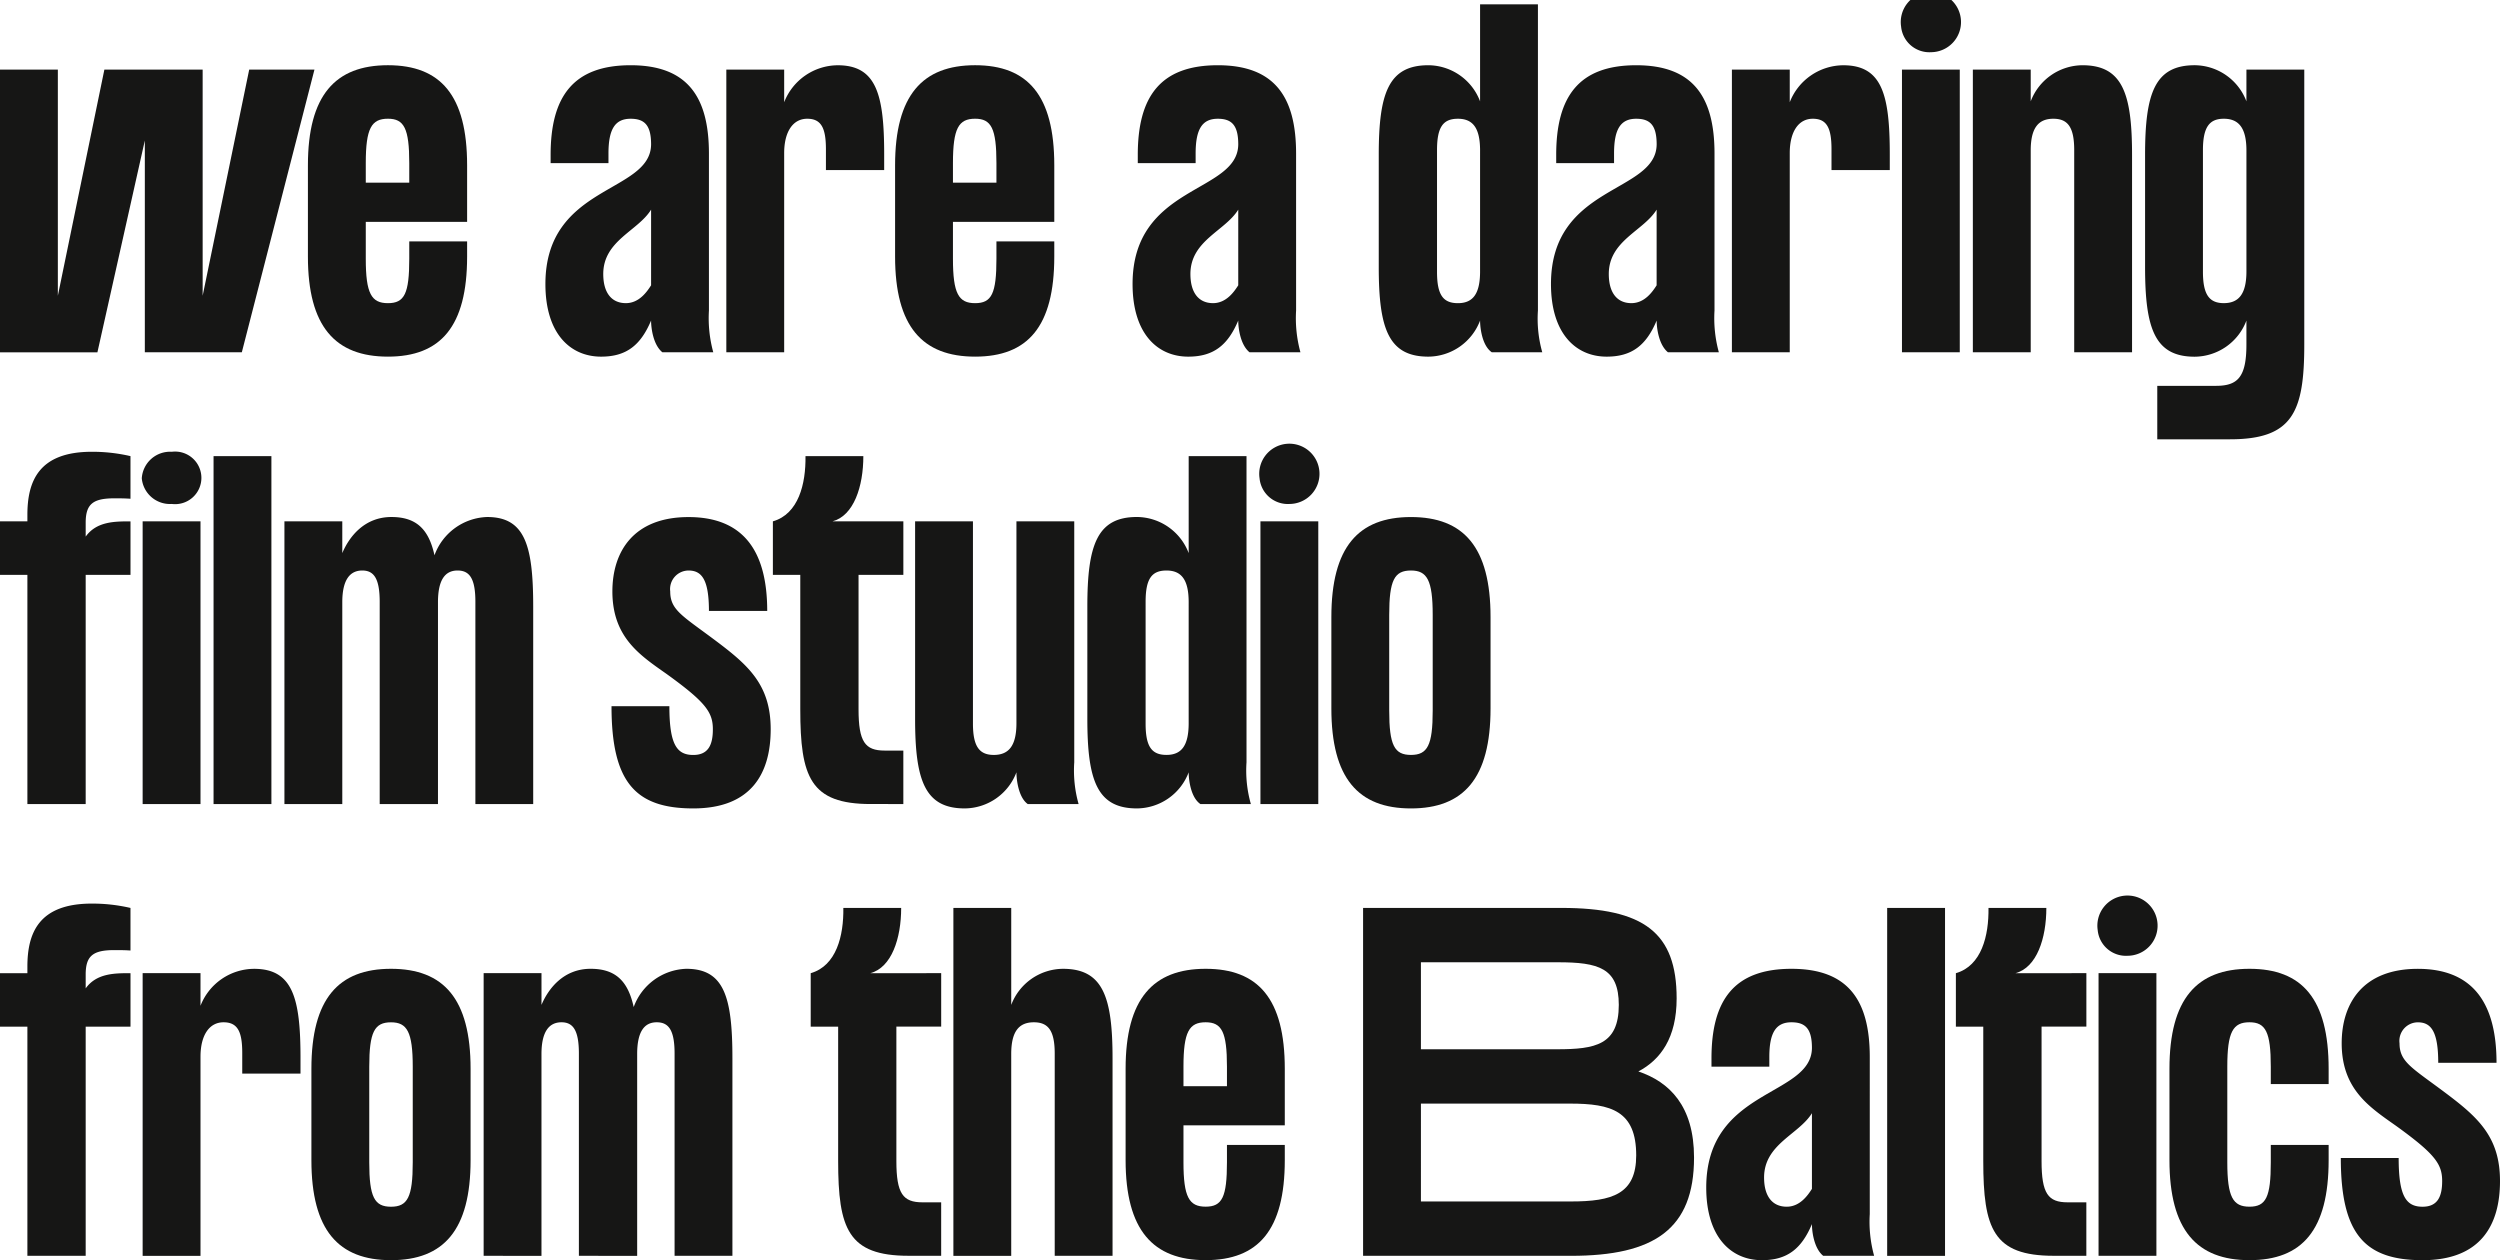
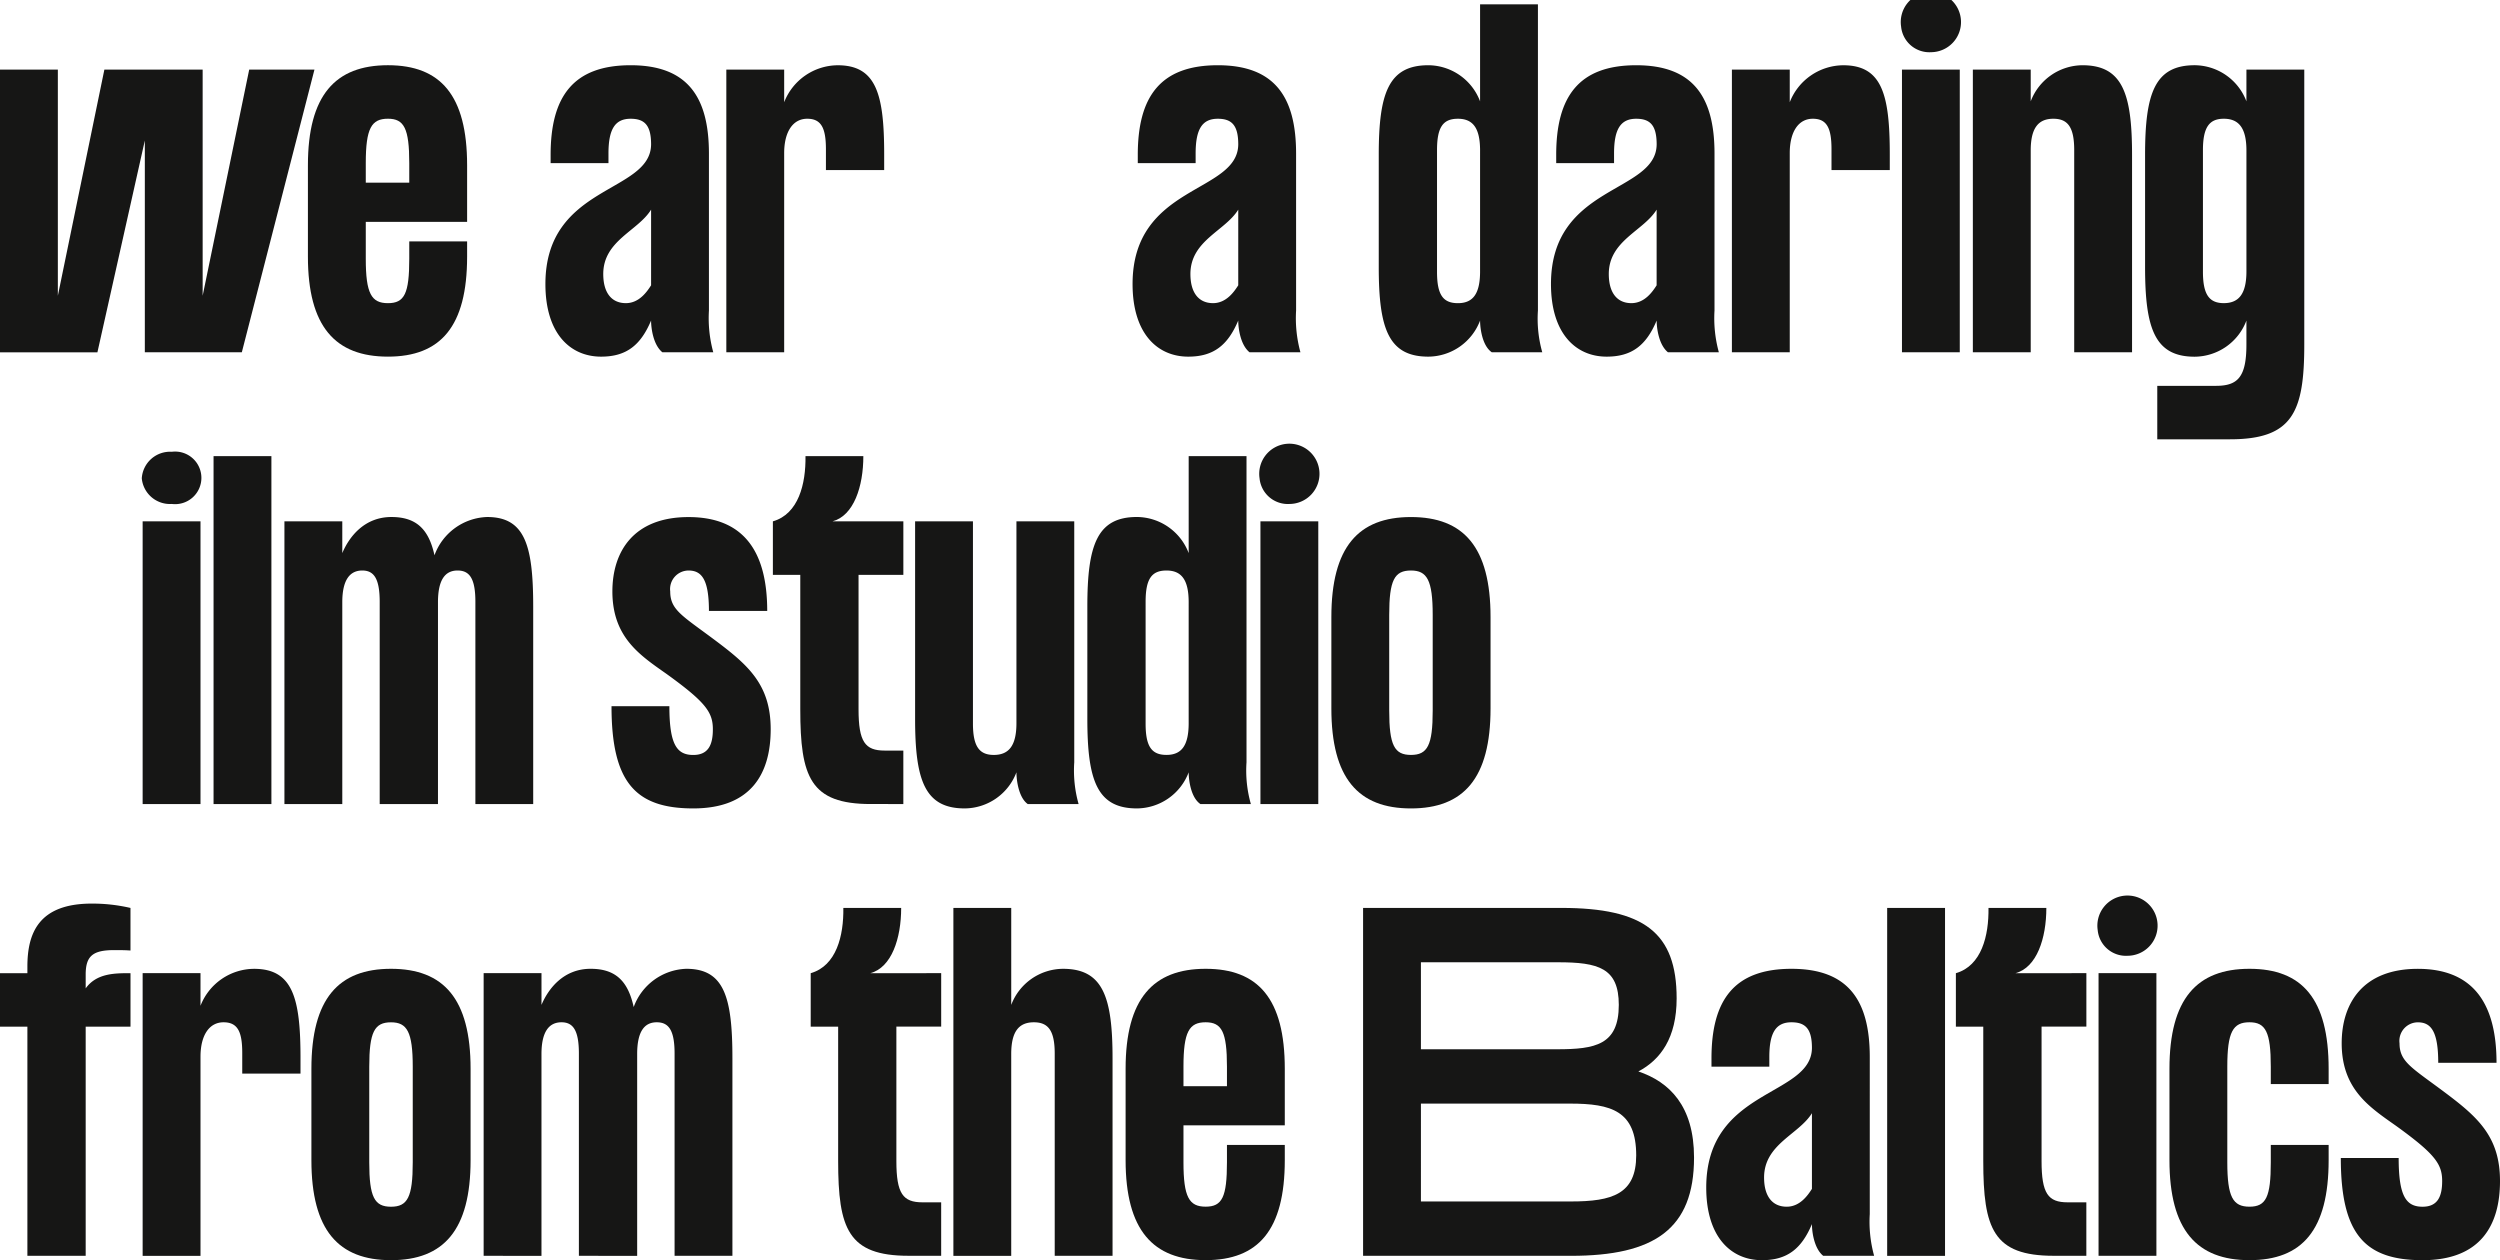
<svg xmlns="http://www.w3.org/2000/svg" id="Group_2" data-name="Group 2" width="318" height="160.295" viewBox="0 0 318 160.295">
  <path id="Path_12" data-name="Path 12" d="M30.649,97.345,36.57,68.579h8.3l-9.239,35.96H23.293V77.6l-6.031,26.941H4.871V68.579h7.358V97.345l5.919-28.766h12.5Z" transform="translate(-4.871 -59.727)" fill="#161615" />
  <path id="Path_13" data-name="Path 13" d="M46.382,81V88.2H33.492v4.7c0,4.427.718,5.643,2.82,5.643s2.712-1.216,2.712-5.643V90.684h7.358V92.62c0,8.907-3.375,12.724-10.07,12.724s-10.18-3.817-10.18-12.724V81c0-8.907,3.487-12.724,10.18-12.724S46.382,72.1,46.382,81Zm-7.358-.276c0-4.425-.665-5.643-2.712-5.643-2.1,0-2.82,1.218-2.82,5.643v2.491h5.532Z" transform="translate(13.035 -59.98)" fill="#161615" />
  <path id="Path_14" data-name="Path 14" d="M63.33,99.481a16.365,16.365,0,0,0,.553,5.311H57.411c-1.162-.941-1.439-3.043-1.439-4.04-1.328,3.154-3.154,4.593-6.361,4.593-3.874,0-7.081-2.878-7.081-9.239,0-12.669,13.387-11.507,13.443-17.757,0-2.435-.829-3.264-2.6-3.264-1.991,0-2.822,1.326-2.822,4.425v1.218H43.193v-1.05c0-7.415,2.878-11.4,10.18-11.4,7.19,0,9.957,3.983,9.957,11.23ZM55.973,86.646c-1.66,2.712-6.085,3.928-6.085,8.187,0,2.378,1.05,3.707,2.878,3.707,1.713,0,2.708-1.494,3.207-2.268Z" transform="translate(26.846 -59.98)" fill="#161615" />
  <path id="Path_15" data-name="Path 15" d="M75.1,79.62v1.993H67.691V78.956c0-2.712-.608-3.872-2.378-3.872-1.826,0-2.933,1.66-2.933,4.37v25.338H55.022V68.832H62.38v4.15a7.365,7.365,0,0,1,6.805-4.7C74.107,68.279,75.1,71.986,75.1,79.62Z" transform="translate(37.367 -59.98)" fill="#161615" />
-   <path id="Path_16" data-name="Path 16" d="M86.924,81V88.2H74.034v4.7c0,4.427.718,5.643,2.82,5.643s2.712-1.216,2.712-5.643V90.684h7.358V92.62c0,8.907-3.375,12.724-10.07,12.724s-10.18-3.817-10.18-12.724V81c0-8.907,3.487-12.724,10.18-12.724S86.924,72.1,86.924,81Zm-7.358-.276c0-4.425-.665-5.643-2.712-5.643-2.1,0-2.82,1.218-2.82,5.643v2.491h5.532Z" transform="translate(47.181 -59.98)" fill="#161615" />
  <path id="Path_17" data-name="Path 17" d="M103.872,99.481a16.365,16.365,0,0,0,.553,5.311H97.953c-1.162-.941-1.439-3.043-1.439-4.04-1.328,3.154-3.154,4.593-6.361,4.593-3.874,0-7.081-2.878-7.081-9.239,0-12.669,13.387-11.507,13.443-17.757,0-2.435-.829-3.264-2.6-3.264-1.991,0-2.822,1.326-2.822,4.425v1.218H83.735v-1.05c0-7.415,2.878-11.4,10.18-11.4,7.19,0,9.957,3.983,9.957,11.23ZM96.515,86.646c-1.66,2.712-6.085,3.928-6.085,8.187,0,2.378,1.05,3.707,2.878,3.707,1.713,0,2.708-1.494,3.207-2.268Z" transform="translate(60.991 -59.98)" fill="#161615" />
  <path id="Path_18" data-name="Path 18" d="M112.959,76.411V64.075h7.358v38.946a15.7,15.7,0,0,0,.553,5.311h-6.416c-1.218-.831-1.494-3.043-1.494-4.04a7.092,7.092,0,0,1-6.582,4.593c-5.09,0-6.308-3.6-6.308-11.4V83.218c0-7.8,1.218-11.4,6.308-11.4A7.09,7.09,0,0,1,112.959,76.411ZM107.482,98.1c0,2.933.774,3.983,2.657,3.983,1.936,0,2.82-1.216,2.82-4.038V82.663c0-2.82-.884-4.038-2.82-4.038-1.883,0-2.657,1.052-2.657,3.983Z" transform="translate(75.307 -63.52)" fill="#161615" />
  <path id="Path_19" data-name="Path 19" d="M132.762,99.481a16.364,16.364,0,0,0,.553,5.311h-6.472c-1.162-.941-1.439-3.043-1.439-4.04-1.326,3.154-3.152,4.593-6.363,4.593-3.87,0-7.08-2.878-7.08-9.239,0-12.669,13.387-11.507,13.443-17.757,0-2.435-.831-3.264-2.6-3.264-1.991,0-2.82,1.326-2.82,4.425v1.218h-7.358v-1.05c0-7.415,2.876-11.4,10.178-11.4,7.194,0,9.959,3.983,9.959,11.23ZM125.4,86.646c-1.66,2.712-6.085,3.928-6.085,8.187,0,2.378,1.05,3.707,2.876,3.707,1.715,0,2.712-1.494,3.209-2.268Z" transform="translate(85.323 -59.98)" fill="#161615" />
  <path id="Path_20" data-name="Path 20" d="M144.536,79.62v1.993h-7.413V78.956c0-2.712-.608-3.872-2.378-3.872-1.827,0-2.933,1.66-2.933,4.37v25.338h-7.358V68.832h7.358v4.15a7.364,7.364,0,0,1,6.8-4.7C143.539,68.279,144.536,71.986,144.536,79.62Z" transform="translate(95.844 -59.98)" fill="#161615" />
  <path id="Path_21" data-name="Path 21" d="M136.136,67.149a3.832,3.832,0,1,1,3.819,3.264A3.611,3.611,0,0,1,136.136,67.149Zm.111,41.437V72.626H143.6v35.96Z" transform="translate(105.683 -63.774)" fill="#161615" />
  <path id="Path_22" data-name="Path 22" d="M161.341,79.677v25.115h-7.358V79.067c0-2.931-.831-3.983-2.656-3.983-1.936,0-2.876,1.218-2.876,4.038v25.669h-7.36V68.832h7.36V72.87a7.09,7.09,0,0,1,6.582-4.591C160.123,68.279,161.341,71.875,161.341,79.677Z" transform="translate(109.856 -59.98)" fill="#161615" />
  <path id="Path_23" data-name="Path 23" d="M165.874,68.832h7.358V103.8c0,8.631-1.494,12.059-9.46,12.059h-9.239v-6.8H162c2.767,0,3.872-1.107,3.872-5.256v-3.043a7.092,7.092,0,0,1-6.582,4.593c-5.09,0-6.308-3.6-6.308-11.4V79.677c0-7.8,1.218-11.4,6.308-11.4a7.09,7.09,0,0,1,6.582,4.591Zm0,25.669V79.122c0-2.82-.941-4.038-2.876-4.038-1.827,0-2.656,1.052-2.656,3.983V94.556c0,2.933.829,3.983,2.656,3.983C164.933,98.539,165.874,97.323,165.874,94.5Z" transform="translate(119.872 -59.98)" fill="#161615" />
-   <path id="Path_24" data-name="Path 24" d="M21.468,100.944c-.72-.055-1.384-.055-2.049-.055-2.71,0-3.649.717-3.649,3.1v1.77c1.382-1.938,3.7-1.938,5.7-1.938v6.807h-5.7v29.153H8.355V110.625H4.871v-6.807H8.355v-.829c0-4.2,1.384-8.021,8.189-8.021a21.473,21.473,0,0,1,4.924.553Z" transform="translate(-4.871 -37.502)" fill="#161615" />
  <path id="Path_25" data-name="Path 25" d="M14.661,98.343a3.608,3.608,0,0,1,3.817-3.375,3.345,3.345,0,1,1,0,6.637A3.6,3.6,0,0,1,14.661,98.343Zm.109,41.435v-35.96h7.36v35.96Z" transform="translate(3.374 -37.502)" fill="#161615" />
  <path id="Path_26" data-name="Path 26" d="M19.616,139.525V95.268h7.358v44.257Z" transform="translate(7.548 -37.249)" fill="#161615" />
  <path id="Path_27" data-name="Path 27" d="M56.154,110.869v25.115H48.8V110.259c0-2.931-.72-3.983-2.268-3.983-1.606,0-2.491,1.218-2.491,4.038v25.669H36.628V110.259c0-2.931-.72-3.983-2.214-3.983-1.6,0-2.544,1.218-2.544,4.038v25.669H24.51v-35.96h7.36v4.04c.884-2.1,2.82-4.591,6.251-4.591,3.207,0,4.757,1.6,5.477,4.867a7.384,7.384,0,0,1,6.695-4.867C55.1,99.473,56.154,103.069,56.154,110.869Z" transform="translate(11.669 -33.708)" fill="#161615" />
  <path id="Path_28" data-name="Path 28" d="M67.342,126.469c0,5.643-2.489,10.07-9.847,10.07s-10.4-3.322-10.4-13h7.36c0,4.869.938,6.2,3.042,6.2,1.936,0,2.489-1.326,2.489-3.263,0-2.157-.884-3.43-5.864-7.026-3.375-2.378-6.916-4.646-6.916-10.512,0-5.088,2.712-9.458,9.683-9.458S66.9,103.787,66.9,111.422H59.487c0-4.038-.941-5.145-2.6-5.145a2.361,2.361,0,0,0-2.325,2.655c0,2.38,1.549,3.1,5.753,6.252S67.342,120.824,67.342,126.469Z" transform="translate(30.69 -33.708)" fill="#161615" />
  <path id="Path_29" data-name="Path 29" d="M74.833,103.565v6.807h-5.7v17.092c0,4.151.829,5.258,3.32,5.258h2.378v6.8H70.684c-7.691,0-8.962-3.428-8.962-12.061V110.372H58.236v-6.807c3.263-.938,4.2-4.757,4.149-8.3h7.358c0,3.872-1.218,7.581-3.928,8.3Z" transform="translate(40.074 -37.249)" fill="#161615" />
  <path id="Path_30" data-name="Path 30" d="M80.946,99.772H88.3v30.649a15.7,15.7,0,0,0,.553,5.311H82.385c-1.162-.829-1.439-3.042-1.439-4.038a7.094,7.094,0,0,1-6.584,4.593c-5.09,0-6.306-3.6-6.306-11.4V99.772h7.358V125.5c0,2.933.831,3.983,2.656,3.983,1.936,0,2.876-1.216,2.876-4.038Z" transform="translate(48.345 -33.456)" fill="#161615" />
  <path id="Path_31" data-name="Path 31" d="M92.839,107.605V95.268h7.356v38.946a15.646,15.646,0,0,0,.554,5.311H94.331c-1.218-.829-1.492-3.041-1.492-4.038a7.1,7.1,0,0,1-6.584,4.593c-5.09,0-6.306-3.6-6.306-11.4V114.41c0-7.8,1.216-11.4,6.306-11.4A7.1,7.1,0,0,1,92.839,107.605ZM87.36,129.29c0,2.933.776,3.983,2.656,3.983,1.936,0,2.822-1.216,2.822-4.038V113.856c0-2.82-.886-4.038-2.822-4.038-1.881,0-2.656,1.052-2.656,3.983Z" transform="translate(58.361 -37.249)" fill="#161615" />
  <path id="Path_32" data-name="Path 32" d="M91.84,98.343a3.833,3.833,0,1,1,3.819,3.263A3.611,3.611,0,0,1,91.84,98.343Zm.112,41.435v-35.96H99.31v35.96Z" transform="translate(68.376 -37.502)" fill="#161615" />
  <path id="Path_33" data-name="Path 33" d="M96.8,112.2c0-8.907,3.43-12.724,10.125-12.724s10.123,3.817,10.123,12.724v11.615c0,8.907-3.432,12.726-10.123,12.726S96.8,132.72,96.8,123.812Zm7.358,11.893c0,4.425.663,5.641,2.767,5.641s2.765-1.216,2.765-5.641V111.919c0-4.425-.72-5.643-2.765-5.643-2.1,0-2.767,1.218-2.767,5.643Z" transform="translate(72.55 -33.708)" fill="#161615" />
  <path id="Path_34" data-name="Path 34" d="M21.468,132.135c-.72-.053-1.384-.053-2.049-.053-2.71,0-3.649.72-3.649,3.1v1.769c1.382-1.934,3.7-1.934,5.7-1.934v6.8h-5.7v29.153H8.355V141.818H4.871v-6.8H8.355v-.831c0-4.206,1.384-8.021,8.189-8.021a21.371,21.371,0,0,1,4.924.553Z" transform="translate(-4.871 -11.229)" fill="#161615" />
  <path id="Path_35" data-name="Path 35" d="M34.8,142.008V144H27.389v-2.655c0-2.712-.608-3.874-2.378-3.874-1.826,0-2.931,1.662-2.931,4.372v25.336H14.72V131.222h7.36v4.149a7.357,7.357,0,0,1,6.8-4.7C33.807,130.667,34.8,134.374,34.8,142.008Z" transform="translate(3.424 -7.436)" fill="#161615" />
  <path id="Path_36" data-name="Path 36" d="M26.373,143.389c0-8.905,3.43-12.722,10.125-12.722s10.123,3.817,10.123,12.722v11.619c0,8.907-3.43,12.722-10.123,12.722s-10.125-3.815-10.125-12.722Zm7.358,11.9c0,4.427.663,5.643,2.767,5.643s2.765-1.216,2.765-5.643v-12.17c0-4.427-.72-5.645-2.765-5.645-2.1,0-2.767,1.218-2.767,5.645Z" transform="translate(13.238 -7.436)" fill="#161615" />
-   <path id="Path_37" data-name="Path 37" d="M69.909,142.061v25.117H62.553V141.453c0-2.931-.72-3.983-2.27-3.983-1.6,0-2.489,1.218-2.489,4.04v25.668H50.381V141.453c0-2.931-.718-3.983-2.213-3.983-1.6,0-2.546,1.218-2.546,4.04v25.668H38.265V131.222h7.358v4.036c.886-2.1,2.822-4.591,6.252-4.591,3.207,0,4.757,1.6,5.477,4.867a7.383,7.383,0,0,1,6.693-4.867C68.859,130.667,69.909,134.263,69.909,142.061Z" transform="translate(23.254 -7.436)" fill="#161615" />
+   <path id="Path_37" data-name="Path 37" d="M69.909,142.061v25.117H62.553V141.453c0-2.931-.72-3.983-2.27-3.983-1.6,0-2.489,1.218-2.489,4.04v25.668H50.381V141.453c0-2.931-.718-3.983-2.213-3.983-1.6,0-2.546,1.218-2.546,4.04v25.668H38.265V131.222h7.358v4.036c.886-2.1,2.822-4.591,6.252-4.591,3.207,0,4.757,1.6,5.477,4.867a7.383,7.383,0,0,1,6.693-4.867C68.859,130.667,69.909,134.263,69.909,142.061" transform="translate(23.254 -7.436)" fill="#161615" />
  <path id="Path_38" data-name="Path 38" d="M77.445,134.762v6.8h-5.7v17.094c0,4.149.831,5.256,3.32,5.256h2.378v6.8H73.3c-7.689,0-8.961-3.43-8.961-12.059V141.566H60.848v-6.8c3.266-.941,4.206-4.758,4.151-8.3h7.356c0,3.872-1.216,7.579-3.926,8.3Z" transform="translate(42.274 -10.976)" fill="#161615" />
  <path id="Path_39" data-name="Path 39" d="M90.945,145.6v25.117H83.589V144.994c0-2.931-.831-3.983-2.655-3.983-1.938,0-2.878,1.218-2.878,4.04v25.668H70.7V126.463h7.358V138.8a7.09,7.09,0,0,1,6.582-4.591C89.729,134.208,90.945,137.8,90.945,145.6Z" transform="translate(50.571 -10.976)" fill="#161615" />
  <path id="Path_40" data-name="Path 40" d="M102.839,143.389v7.192H89.951v4.7c0,4.427.717,5.643,2.82,5.643s2.712-1.216,2.712-5.643v-2.213h7.356v1.936c0,8.907-3.373,12.722-10.068,12.722s-10.18-3.815-10.18-12.722V143.389c0-8.905,3.485-12.722,10.18-12.722S102.839,134.484,102.839,143.389Zm-7.356-.275c0-4.427-.665-5.645-2.712-5.645-2.1,0-2.82,1.218-2.82,5.645V145.6h5.532Z" transform="translate(60.586 -7.436)" fill="#161615" />
  <path id="Path_41" data-name="Path 41" d="M141.086,158.217c0,9.126-5.088,12.5-15.655,12.5H98.988V126.463h25.225c10.512,0,14.66,3.154,14.66,11.506,0,5.033-2.047,7.8-4.867,9.294C137.934,148.592,141.086,151.633,141.086,158.217Zm-34.741-24.839v11.064h17.315c4.869,0,7.855-.554,7.855-5.645,0-4.7-2.6-5.42-7.745-5.42Zm0,30.424h19.085c5.256,0,8.3-.94,8.3-5.862,0-5.645-3.152-6.586-8.408-6.586H106.346Z" transform="translate(74.396 -10.976)" fill="#161615" />
  <path id="Path_42" data-name="Path 42" d="M143.482,161.867a16.3,16.3,0,0,0,.555,5.311h-6.474c-1.161-.941-1.437-3.041-1.437-4.038-1.328,3.154-3.154,4.591-6.363,4.591-3.872,0-7.082-2.876-7.082-9.239,0-12.667,13.389-11.506,13.445-17.757,0-2.434-.831-3.264-2.6-3.264-1.991,0-2.82,1.328-2.82,4.427v1.218h-7.358v-1.054c0-7.411,2.876-11.394,10.178-11.394,7.192,0,9.957,3.983,9.957,11.23Zm-7.356-12.833c-1.66,2.71-6.087,3.926-6.087,8.187,0,2.378,1.052,3.707,2.878,3.707,1.715,0,2.712-1.494,3.209-2.268Z" transform="translate(94.352 -7.436)" fill="#161615" />
  <path id="Path_43" data-name="Path 43" d="M135.175,170.719V126.463h7.36v44.256Z" transform="translate(104.873 -10.976)" fill="#161615" />
  <path id="Path_44" data-name="Path 44" d="M156.516,134.762v6.8h-5.7v17.094c0,4.149.829,5.256,3.318,5.256h2.378v6.8h-4.149c-7.688,0-8.962-3.43-8.962-12.059V141.566h-3.484v-6.8c3.264-.941,4.2-4.758,4.149-8.3h7.358c0,3.872-1.218,7.579-3.928,8.3Z" transform="translate(108.871 -10.976)" fill="#161615" />
  <path id="Path_45" data-name="Path 45" d="M149.711,129.536a3.83,3.83,0,1,1,3.817,3.266A3.608,3.608,0,0,1,149.711,129.536Zm.109,41.435V135.015h7.358v35.956Z" transform="translate(117.116 -11.229)" fill="#161615" />
  <path id="Path_46" data-name="Path 46" d="M174.914,145.327h-7.358v-2.213c0-4.427-.665-5.645-2.712-5.645-2.1,0-2.82,1.218-2.82,5.645v12.17c0,4.427.718,5.643,2.82,5.643s2.712-1.216,2.712-5.643v-2.213h7.358v1.936c0,8.907-3.375,12.722-10.07,12.722s-10.178-3.815-10.178-12.722V143.389c0-8.905,3.485-12.722,10.178-12.722s10.07,3.817,10.07,12.722Z" transform="translate(121.289 -7.436)" fill="#161615" />
  <path id="Path_47" data-name="Path 47" d="M186.746,157.663c0,5.643-2.491,10.068-9.848,10.068s-10.4-3.318-10.4-13h7.358c0,4.869.941,6.2,3.042,6.2,1.938,0,2.491-1.328,2.491-3.264,0-2.157-.886-3.428-5.864-7.024-3.375-2.38-6.916-4.648-6.916-10.512,0-5.09,2.71-9.46,9.681-9.46s10.014,4.314,10.014,11.949h-7.415c0-4.038-.938-5.145-2.6-5.145a2.36,2.36,0,0,0-2.323,2.657c0,2.378,1.547,3.1,5.753,6.251S186.746,152.022,186.746,157.663Z" transform="translate(131.254 -7.436)" fill="#161615" />
</svg>